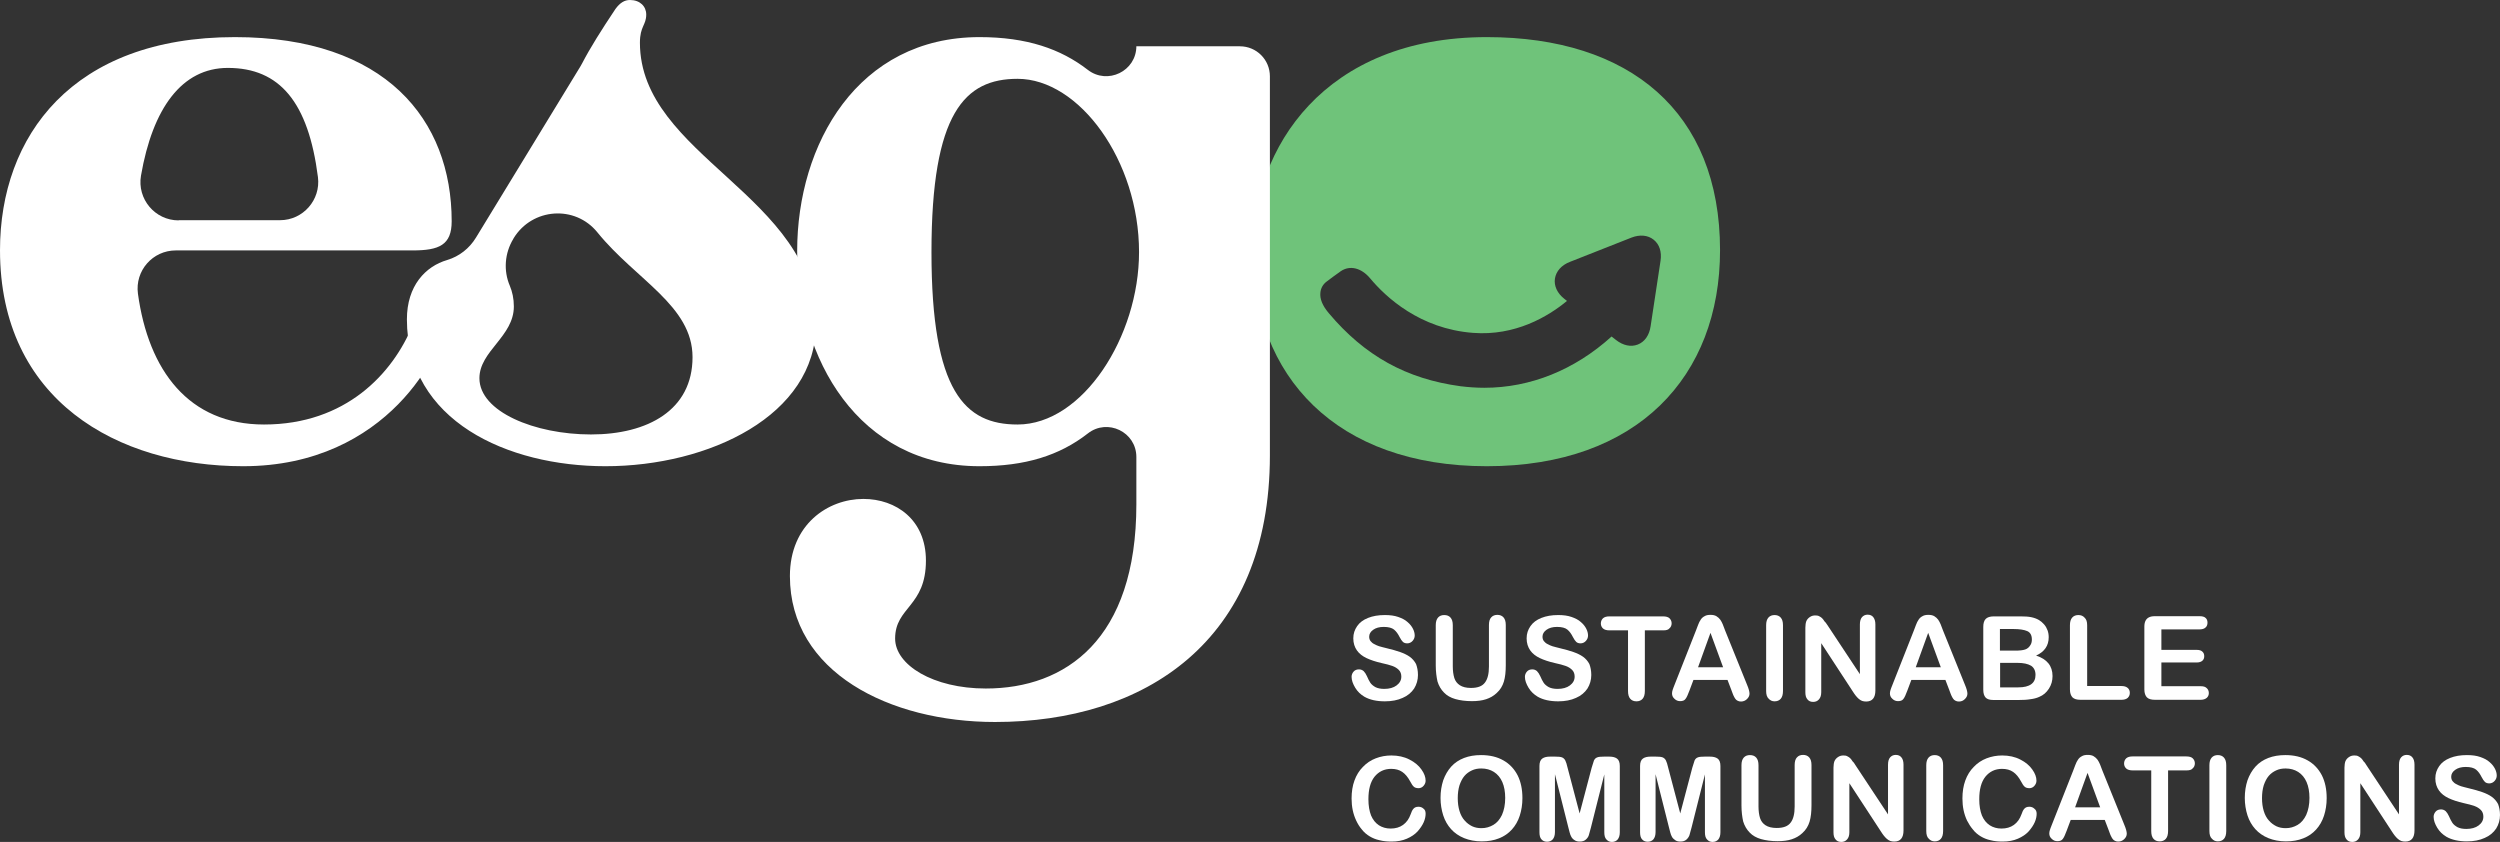
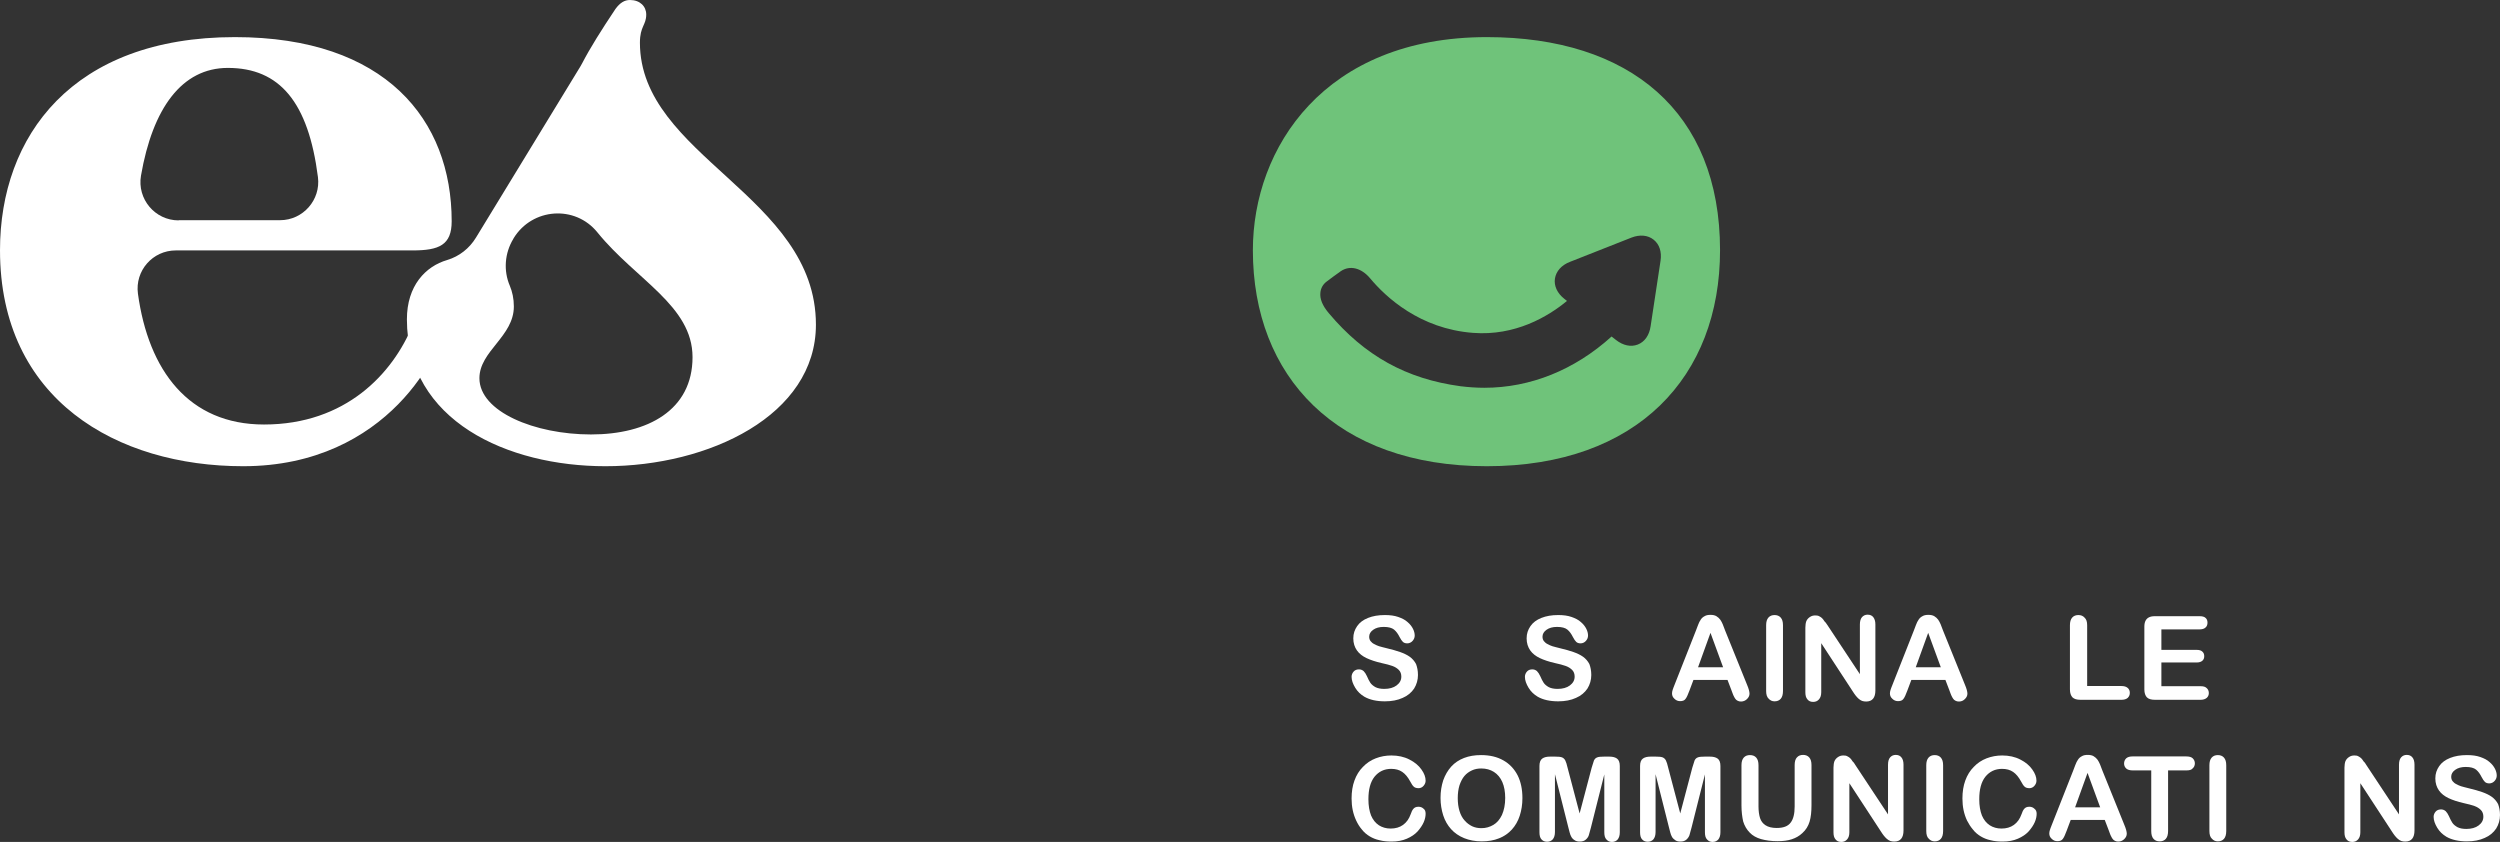
<svg xmlns="http://www.w3.org/2000/svg" id="Warstwa_2" data-name="Warstwa 2" viewBox="0 0 1306.8 440.1">
  <rect x="0" y="0" width="1306.8" height="440.1" fill="#333333" stroke="none" />
  <defs>
    <style>
      .cls-1 {
        fill: #6fc37a;
      }

      .cls-2 {
        fill: #fff;
      }
    </style>
  </defs>
  <g id="Layer_1" data-name="Layer 1">
    <g>
      <path class="cls-1" d="M868,136.3l-5.2,34.3c-.7,4.7-3.1,8.1-6.7,9.5s-7.7.5-11.4-2.4l-2.3-1.8c-19.3,17.5-42.5,26.8-66.5,26.8-4.1,0-8.3-.3-12.4-.8-28.3-3.8-50.2-15.9-69-38.3-3.2-3.8-4.7-7.4-4.3-10.7.2-2.2,1.3-4.2,3.1-5.6,2.1-1.6,4.8-3.6,7.5-5.5,4.8-3.3,10.8-1.8,15.4,3.7,8.1,9.7,25.9,26.4,53.8,28.5,22,1.7,39.2-8.5,49.1-16.7l-1.4-1.1c-3.7-2.9-5.5-6.8-4.9-10.6.6-3.8,3.4-7,7.8-8.7l32.2-12.7c4.4-1.7,8.6-1.3,11.6,1.1s4.3,6.3,3.6,11M777.2,19.4c-84.9,0-122.3,57.9-122.3,111.4,0,65.9,43.6,112.9,122.3,112.9s121.9-46.9,121.9-112.9c0-72.5-47.4-111.4-121.9-111.4" />
-       <path class="cls-2" d="M531.9,221.9c-27.5,0-45-17.1-45-90.1s17.5-90.6,45-90.6c32.2,0,63.5,42.7,63.5,90.6,0,44.1-29.4,90.1-63.5,90.1M594,24.1h0c0,13.1-15.1,20.4-25.4,12.4-14.1-10.9-31.8-17.1-56.6-17.1-63.6,0-95.3,55.9-95.3,111.8s31.9,112.5,95.3,112.5c23.8,0,41.7-5.5,56.6-17.1,10.3-8.1,25.4-.8,25.4,12.3v24.7c0,70.7-37,96.3-78.7,96.3-27.5,0-47.4-12.3-47.4-26.1,0-16.6,16.1-16.6,16.1-40.8,0-21.3-15.6-32.2-32.7-32.2-18.5,0-38.4,13.3-38.4,40.3,0,50.3,52.2,76.3,107.2,76.3,77.8,0,143.7-41.7,143.7-139.4V39.9c0-8.7-7-15.7-15.7-15.7h-54.1v-.1Z" />
      <path class="cls-2" d="M308.9,227.1c-29.4,0-58.3-11.9-58.3-29.4,0-14.2,18-21.8,18-37.5,0-4.1-.8-7.7-2.1-10.8-3.4-7.9-2.7-17.1,1.8-24.5l.2-.4c9.7-15.8,32.1-17.5,43.8-3,20.1,24.8,49.7,38.3,49.7,65.2,0,27.6-23.3,40.4-53.1,40.4M334.5,22.3h0c0-8.6,3.3-9.1,3.3-14.7,0-4.3-3.3-7.6-8.5-7.6-2.8,0-5.2,1.4-7.6,4.7-7.4,11.1-13.2,20.3-17.4,28.4-.3.5-.6,1.1-.9,1.6l-54.6,89.5c-3.4,5.6-8.7,9.8-15,11.7-11.4,3.3-21.1,13.5-21.1,31,0,53.1,52.6,76.8,103.8,76.8,54.1,0,110-26.6,110-74,0-67.3-92-88.1-92-147.4" />
      <path class="cls-2" d="M93.4,115.2c-12.4,0-21.8-11.2-19.7-23.4,6.1-35.3,21.4-56.3,45.4-56.3,27.1,0,42.1,17.9,47.1,57.1,1.5,11.9-7.8,22.5-19.8,22.5h-53v.1ZM122.8,19.4C37.9,19.4,0,71.1,0,130.8c0,78.2,61.2,112.9,127.1,112.9,76.3,0,104.8-61.6,104.8-74,0-3.8-1.4-8.1-7.1-8.1-3.3,0-6.2,1.4-9,8.1-10.4,25.6-35.1,52.2-77.8,52.2-39.4,0-60.4-28.3-65.9-68.4-1.6-12,7.7-22.6,19.8-22.6h123.8c13.8,0,20.4-2.8,20.4-15.2,0-53.1-34.6-96.3-113.3-96.3" />
      <path class="cls-2" d="M741.2,352.8c0,2.6-.7,5-2,7.1-1.4,2.1-3.4,3.8-6,4.9-2.6,1.2-5.7,1.8-9.3,1.8-4.3,0-7.9-.8-10.7-2.4-2-1.2-3.6-2.7-4.8-4.7s-1.9-3.9-1.9-5.7c0-1.1.4-2,1.1-2.8s1.7-1.1,2.8-1.1c.9,0,1.7.3,2.4.9.6.6,1.2,1.5,1.7,2.6.6,1.4,1.2,2.6,1.8,3.5s1.6,1.7,2.7,2.3c1.2.6,2.7.9,4.6.9,2.6,0,4.8-.6,6.4-1.8s2.5-2.7,2.5-4.6c0-1.4-.4-2.6-1.3-3.5s-2-1.6-3.4-2.1-3.3-1-5.6-1.5c-3.1-.7-5.8-1.6-7.9-2.6-2.1-1-3.8-2.3-5-4s-1.9-3.8-1.9-6.3.7-4.5,2-6.4,3.2-3.3,5.7-4.3c2.5-1,5.4-1.5,8.8-1.5,2.7,0,5,.3,7,1s3.6,1.5,4.9,2.7c1.3,1.1,2.2,2.3,2.8,3.5.6,1.2.9,2.4.9,3.5s-.4,2-1.1,2.8-1.7,1.3-2.8,1.3c-1,0-1.8-.3-2.3-.8s-1.1-1.3-1.7-2.5c-.8-1.6-1.7-2.9-2.9-3.9-1.1-.9-2.9-1.4-5.4-1.4-2.3,0-4.1.5-5.5,1.5s-2.1,2.2-2.1,3.6c0,.9.2,1.6.7,2.3.5.6,1.1,1.2,2,1.6.8.5,1.7.8,2.5,1.1.9.3,2.3.6,4.2,1.1,2.5.6,4.7,1.2,6.7,1.9s3.7,1.5,5.1,2.5,2.5,2.3,3.3,3.8c.6,1.6,1,3.5,1,5.7" />
-       <path class="cls-2" d="M750.5,347.8v-21c0-1.8.4-3.1,1.2-4,.8-.9,1.9-1.3,3.2-1.3,1.4,0,2.5.4,3.3,1.3.8.9,1.2,2.2,1.2,4v21.5c0,2.4.3,4.5.8,6.1s1.5,2.9,2.9,3.8c1.4.9,3.3,1.4,5.8,1.4,3.5,0,5.9-.9,7.3-2.8,1.4-1.8,2.1-4.6,2.1-8.4v-21.7c0-1.8.4-3.2,1.2-4,.8-.9,1.9-1.3,3.2-1.3s2.4.4,3.2,1.3,1.2,2.2,1.2,4v21c0,3.4-.3,6.3-1,8.6s-1.9,4.3-3.8,6c-1.6,1.5-3.4,2.5-5.5,3.2s-4.6,1-7.4,1c-3.4,0-6.2-.4-8.7-1.1-2.4-.7-4.4-1.8-5.9-3.4-1.5-1.5-2.7-3.5-3.4-5.8-.5-2.3-.9-5.1-.9-8.4" />
      <path class="cls-2" d="M831.8,352.8c0,2.6-.7,5-2,7.1-1.4,2.1-3.4,3.8-6,4.9-2.6,1.2-5.7,1.8-9.3,1.8-4.3,0-7.9-.8-10.7-2.4-2-1.2-3.6-2.7-4.8-4.7-1.2-2-1.9-3.9-1.9-5.7,0-1.1.4-2,1.1-2.8s1.7-1.1,2.8-1.1c.9,0,1.7.3,2.4.9.6.6,1.2,1.5,1.7,2.6.6,1.4,1.2,2.6,1.8,3.5.6.9,1.6,1.7,2.7,2.3,1.2.6,2.7.9,4.6.9,2.6,0,4.8-.6,6.4-1.8s2.5-2.7,2.5-4.6c0-1.4-.4-2.6-1.3-3.5s-2-1.6-3.4-2.1-3.3-1-5.6-1.5c-3.1-.7-5.8-1.6-7.9-2.6s-3.8-2.3-5-4-1.9-3.8-1.9-6.3.7-4.5,2-6.4,3.2-3.3,5.7-4.3,5.4-1.5,8.8-1.5c2.7,0,5,.3,7,1s3.6,1.5,4.9,2.7c1.3,1.1,2.2,2.3,2.8,3.5.6,1.2.9,2.4.9,3.5s-.4,2-1.1,2.8-1.7,1.3-2.8,1.3c-1,0-1.8-.3-2.3-.8s-1.1-1.3-1.7-2.5c-.8-1.6-1.7-2.9-2.9-3.9-1.1-.9-2.9-1.4-5.4-1.4-2.3,0-4.1.5-5.5,1.5s-2.1,2.2-2.1,3.6c0,.9.2,1.6.7,2.3.5.6,1.1,1.2,2,1.6.8.5,1.7.8,2.5,1.1.9.3,2.3.6,4.2,1.1,2.5.6,4.7,1.2,6.7,1.9s3.7,1.5,5.1,2.5,2.5,2.3,3.3,3.8c.6,1.6,1,3.5,1,5.7" />
-       <path class="cls-2" d="M869.5,329.5h-9.7v31.7c0,1.8-.4,3.2-1.2,4.1-.8.9-1.9,1.3-3.2,1.3s-2.4-.4-3.2-1.3c-.8-.9-1.2-2.2-1.2-4.1v-31.7h-9.7c-1.5,0-2.6-.3-3.4-1-.7-.7-1.1-1.5-1.1-2.6s.4-2,1.1-2.7c.8-.7,1.9-1,3.3-1h28.1c1.5,0,2.7.3,3.4,1,.7.7,1.1,1.6,1.1,2.6,0,1.1-.4,2-1.1,2.6-.6.8-1.7,1.1-3.2,1.1" />
      <path class="cls-2" d="M887.6,348.8h13.1l-6.6-18-6.5,18ZM905.1,360.9l-2.1-5.5h-17.8l-2.1,5.6c-.8,2.2-1.5,3.7-2.1,4.4-.6.8-1.5,1.1-2.8,1.1-1.1,0-2.1-.4-2.9-1.2-.9-.8-1.3-1.7-1.3-2.8,0-.6.1-1.2.3-1.8.2-.6.5-1.5,1-2.7l11.2-28.4c.3-.8.7-1.8,1.1-2.9.4-1.1.9-2.1,1.4-2.8.5-.8,1.2-1.4,2-1.8.8-.5,1.8-.7,3.1-.7,1.2,0,2.3.2,3.1.7.8.5,1.5,1.1,2,1.8s.9,1.5,1.3,2.4c.3.8.8,2,1.3,3.4l11.4,28.2c.9,2.1,1.3,3.7,1.3,4.7s-.4,1.9-1.3,2.8c-.8.8-1.9,1.3-3.1,1.3-.7,0-1.3-.1-1.8-.4-.5-.2-.9-.6-1.2-1-.3-.4-.7-1.1-1.1-2s-.6-1.7-.9-2.4" />
      <path class="cls-2" d="M923.2,361.2v-34.4c0-1.8.4-3.1,1.2-4,.8-.9,1.9-1.3,3.2-1.3s2.4.4,3.2,1.3c.8.9,1.2,2.2,1.2,4v34.4c0,1.8-.4,3.2-1.2,4.1-.8.9-1.9,1.3-3.2,1.3s-2.3-.5-3.1-1.4c-.9-.8-1.3-2.2-1.3-4" />
      <path class="cls-2" d="M955.2,326.7l17,25.7v-26c0-1.7.4-3,1.1-3.8s1.7-1.3,2.9-1.3c1.3,0,2.3.4,3,1.3s1.1,2.1,1.1,3.8v34.5c0,3.8-1.6,5.8-4.8,5.8-.8,0-1.5-.1-2.1-.3s-1.2-.6-1.8-1.1c-.6-.5-1.1-1.1-1.6-1.7-.5-.7-1-1.3-1.4-2l-16.6-25.4v25.6c0,1.7-.4,2.9-1.2,3.8-.8.9-1.8,1.3-3,1.3-1.3,0-2.3-.4-3-1.3-.8-.9-1.1-2.1-1.1-3.8v-33.7c0-1.4.2-2.6.5-3.4.4-.9,1-1.6,1.9-2.2.9-.6,1.8-.8,2.8-.8.8,0,1.5.1,2,.4.6.3,1.1.6,1.5,1s.9,1,1.3,1.7c.6.5,1,1.2,1.5,1.9" />
      <path class="cls-2" d="M1001.4,348.8h13.1l-6.6-18-6.5,18ZM1019,360.9l-2.1-5.5h-17.8l-2.1,5.6c-.8,2.2-1.5,3.7-2.1,4.4-.6.8-1.5,1.1-2.8,1.1-1.1,0-2.1-.4-2.9-1.2-.9-.8-1.3-1.7-1.3-2.8,0-.6.1-1.2.3-1.8.2-.6.5-1.5,1-2.7l11.2-28.4c.3-.8.7-1.8,1.1-2.9.4-1.1.9-2.1,1.4-2.8.5-.8,1.2-1.4,2-1.8.8-.5,1.8-.7,3.1-.7,1.2,0,2.3.2,3.1.7.8.5,1.5,1.1,2,1.8s.9,1.5,1.3,2.4c.3.8.8,2,1.3,3.4l11.4,28.2c.9,2.1,1.3,3.7,1.3,4.7s-.4,1.9-1.3,2.8-1.9,1.3-3.1,1.3c-.7,0-1.3-.1-1.8-.4-.5-.2-.9-.6-1.2-1-.3-.4-.7-1.1-1.1-2-.3-.9-.7-1.7-.9-2.4" />
-       <path class="cls-2" d="M1054.7,346.5h-9.2v12.8h9.5c6,0,9-2.2,9-6.5,0-2.2-.8-3.8-2.3-4.8-1.7-1-4-1.5-7-1.5M1045.4,328.8v11.3h8.1c2.2,0,3.9-.2,5.1-.6,1.2-.4,2.1-1.2,2.8-2.4.5-.8.7-1.8.7-2.8,0-2.2-.8-3.7-2.4-4.4s-4-1.1-7.2-1.1h-7.1ZM1055.3,365.9h-13.3c-1.9,0-3.3-.4-4.1-1.3-.8-.9-1.2-2.2-1.2-4.1v-32.8c0-1.9.4-3.3,1.3-4.2.8-.8,2.2-1.3,4.1-1.3h14.2c2.1,0,3.9.1,5.4.4,1.5.3,2.9.8,4.1,1.5,1,.6,1.9,1.4,2.7,2.3.8.9,1.4,2,1.8,3.1s.6,2.3.6,3.6c0,4.4-2.2,7.6-6.6,9.6,5.7,1.8,8.6,5.4,8.6,10.7,0,2.4-.6,4.6-1.9,6.6s-2.9,3.4-5.1,4.3c-1.3.6-2.9,1-4.6,1.2-1.7.3-3.7.4-6,.4" />
      <path class="cls-2" d="M1091,326.8v31.8h17.9c1.4,0,2.5.3,3.3,1s1.1,1.6,1.1,2.6c0,1.1-.4,1.9-1.1,2.6-.8.7-1.9,1-3.3,1h-21.4c-1.9,0-3.3-.4-4.2-1.3-.8-.9-1.3-2.2-1.3-4.1v-33.6c0-1.8.4-3.1,1.2-4,.8-.9,1.9-1.3,3.2-1.3s2.4.4,3.2,1.3c1,.9,1.4,2.2,1.4,4" />
      <path class="cls-2" d="M1149.7,329h-19.9v10.7h18.4c1.4,0,2.4.3,3,.9.7.6,1,1.4,1,2.4s-.3,1.8-1,2.4c-.7.6-1.7.9-3,.9h-18.4v12.4h20.6c1.4,0,2.4.3,3.1,1,.7.6,1.1,1.5,1.1,2.6,0,1-.4,1.9-1.1,2.5s-1.8,1-3.1,1h-24c-1.9,0-3.3-.4-4.2-1.3-.8-.9-1.3-2.2-1.3-4.1v-32.8c0-1.3.2-2.3.6-3.1s1-1.4,1.8-1.8c.8-.4,1.8-.6,3.1-.6h23.4c1.4,0,2.5.3,3.1.9.7.6,1,1.4,1,2.5,0,1-.3,1.9-1,2.5-.7.7-1.8,1-3.2,1" />
      <path class="cls-2" d="M745.2,425.3c0,1.4-.3,2.9-1,4.5s-1.8,3.2-3.2,4.8c-1.5,1.6-3.3,2.8-5.6,3.8-2.3,1-4.9,1.5-8,1.5-2.3,0-4.4-.2-6.3-.7-1.9-.4-3.6-1.1-5.1-2s-3-2.1-4.2-3.7c-1.2-1.4-2.1-2.9-2.9-4.6-.8-1.7-1.4-3.5-1.8-5.4-.4-1.9-.6-4-.6-6.1,0-3.5.5-6.7,1.5-9.4,1-2.8,2.5-5.2,4.4-7.1,1.9-2,4.1-3.5,6.7-4.5s5.3-1.5,8.2-1.5c3.5,0,6.7.7,9.4,2.1,2.8,1.4,4.9,3.2,6.3,5.2,1.5,2.1,2.2,4,2.2,5.9,0,1-.4,1.9-1.1,2.7s-1.6,1.2-2.6,1.2c-1.1,0-2-.3-2.5-.8-.6-.5-1.2-1.5-1.9-2.8-1.2-2.2-2.5-3.8-4.1-4.9-1.6-1.1-3.5-1.6-5.8-1.6-3.6,0-6.5,1.4-8.7,4.1-2.2,2.8-3.2,6.7-3.2,11.8,0,3.4.5,6.2,1.4,8.5,1,2.3,2.3,3.9,4.1,5.1,1.7,1.1,3.8,1.7,6.1,1.7,2.5,0,4.7-.6,6.5-1.9,1.8-1.3,3.1-3.1,4-5.6.4-1.2.8-2.1,1.4-2.8s1.4-1.1,2.7-1.1c1.1,0,2,.4,2.7,1.1.7.5,1,1.4,1,2.5" />
      <path class="cls-2" d="M786.8,417.1c0-3.2-.5-6-1.5-8.3s-2.5-4.1-4.4-5.3-4.1-1.8-6.6-1.8c-1.8,0-3.4.3-4.9,1s-2.8,1.6-3.9,2.9c-1.1,1.3-1.9,2.9-2.6,4.9-.6,2-.9,4.2-.9,6.7s.3,4.7.9,6.7,1.5,3.7,2.7,5c1.1,1.3,2.5,2.3,3.9,3,1.5.7,3.1,1,4.9,1,2.3,0,4.3-.6,6.2-1.7s3.4-2.9,4.5-5.2c1.1-2.5,1.7-5.4,1.7-8.9M774.2,394.7c4.5,0,8.4.9,11.7,2.8,3.2,1.8,5.7,4.5,7.4,7.8,1.7,3.4,2.5,7.4,2.5,11.9,0,3.4-.5,6.4-1.4,9.2s-2.3,5.2-4.1,7.2c-1.8,2-4.1,3.6-6.7,4.6-2.7,1.1-5.7,1.6-9.1,1.6s-6.5-.6-9.2-1.7c-2.7-1.1-5-2.7-6.8-4.7s-3.2-4.4-4.1-7.2-1.4-5.9-1.4-9.1c0-3.4.5-6.4,1.4-9.2,1-2.8,2.4-5.2,4.2-7.2,1.8-2,4.1-3.5,6.7-4.5,2.6-1,5.5-1.5,8.9-1.5" />
      <path class="cls-2" d="M819.8,432.5l-7-27.8v30.2c0,1.7-.4,2.9-1.1,3.8-.7.8-1.7,1.3-3,1.3-1.2,0-2.2-.4-2.9-1.2-.8-.8-1.1-2.1-1.1-3.8v-34.6c0-1.9.5-3.2,1.5-3.9s2.3-1,4-1h2.7c1.7,0,2.8.1,3.6.4.7.3,1.3.8,1.7,1.6.4.8.8,2,1.2,3.8l6.3,23.9,6.3-23.9c.5-1.7.9-3,1.2-3.8.4-.8.9-1.3,1.7-1.6.7-.3,1.9-.4,3.6-.4h2.7c1.7,0,3,.3,4,1s1.5,2,1.5,3.9v34.6c0,1.7-.4,2.9-1.1,3.8-.7.8-1.7,1.3-3,1.3-1.2,0-2.1-.4-2.9-1.3-.8-.8-1.1-2.1-1.1-3.8v-30.2l-7,27.8c-.5,1.8-.8,3.1-1.1,4s-.8,1.6-1.6,2.3c-.8.7-1.8,1-3.2,1-1,0-1.9-.2-2.6-.7-.7-.4-1.3-1-1.7-1.7-.4-.7-.7-1.5-.9-2.3-.2-.9-.5-1.8-.7-2.7" />
      <path class="cls-2" d="M872.4,432.5l-7-27.8v30.2c0,1.7-.4,2.9-1.1,3.8-.7.8-1.7,1.3-3,1.3-1.2,0-2.2-.4-2.9-1.2-.8-.8-1.1-2.1-1.1-3.8v-34.6c0-1.9.5-3.2,1.5-3.9s2.3-1,4-1h2.7c1.7,0,2.8.1,3.6.4.7.3,1.3.8,1.7,1.6.4.8.8,2,1.2,3.8l6.3,23.9,6.3-23.9c.5-1.7.9-3,1.2-3.8.4-.8.9-1.3,1.7-1.6.7-.3,1.9-.4,3.6-.4h2.7c1.7,0,3,.3,4,1s1.5,2,1.5,3.9v34.6c0,1.7-.4,2.9-1.1,3.8-.7.8-1.7,1.3-3,1.3-1.2,0-2.1-.4-2.9-1.3-.8-.8-1.1-2.1-1.1-3.8v-30.2l-7,27.8c-.5,1.8-.8,3.1-1.1,4-.3.8-.8,1.6-1.6,2.3-.8.7-1.8,1-3.2,1-1,0-1.9-.2-2.6-.7s-1.3-1-1.7-1.7c-.4-.7-.7-1.5-.9-2.3-.2-.9-.5-1.8-.7-2.7" />
      <path class="cls-2" d="M910.3,421v-21c0-1.8.4-3.1,1.2-4,.8-.9,1.9-1.3,3.2-1.3,1.4,0,2.5.4,3.3,1.3.8.9,1.2,2.2,1.2,4v21.5c0,2.4.3,4.5.8,6.1s1.5,2.9,2.9,3.8c1.4.9,3.3,1.4,5.8,1.4,3.5,0,5.9-.9,7.3-2.8,1.4-1.8,2.1-4.6,2.1-8.4v-21.7c0-1.8.4-3.2,1.2-4,.8-.9,1.9-1.3,3.2-1.3s2.4.4,3.2,1.3c.8.9,1.2,2.2,1.2,4v21c0,3.4-.3,6.3-1,8.6s-1.9,4.3-3.8,6c-1.6,1.5-3.4,2.5-5.5,3.2s-4.6,1-7.4,1c-3.4,0-6.2-.4-8.7-1.1-2.4-.7-4.4-1.8-5.9-3.4-1.5-1.5-2.7-3.5-3.4-5.8-.5-2.2-.9-5.1-.9-8.4" />
      <path class="cls-2" d="M969.9,400l17,25.7v-26c0-1.7.4-3,1.1-3.8s1.7-1.3,2.9-1.3c1.3,0,2.3.4,3,1.3.7.8,1.1,2.1,1.1,3.8v34.4c0,3.8-1.6,5.8-4.8,5.8-.8,0-1.5-.1-2.1-.3s-1.2-.6-1.8-1.1c-.6-.5-1.1-1.1-1.6-1.7-.5-.7-1-1.3-1.4-2l-16.6-25.4v25.6c0,1.7-.4,2.9-1.2,3.8-.8.9-1.8,1.3-3,1.3-1.3,0-2.3-.4-3-1.3-.8-.9-1.1-2.1-1.1-3.8v-33.7c0-1.4.2-2.6.5-3.4.4-.9,1-1.6,1.9-2.2.9-.6,1.8-.8,2.8-.8.8,0,1.5.1,2,.4.6.3,1.1.6,1.5,1s.9,1,1.3,1.7c.6.5,1,1.2,1.5,2" />
      <path class="cls-2" d="M1006.9,434.4v-34.4c0-1.8.4-3.1,1.2-4,.8-.9,1.9-1.3,3.2-1.3s2.4.4,3.2,1.3c.8.9,1.2,2.2,1.2,4v34.4c0,1.8-.4,3.2-1.2,4.1-.8.9-1.9,1.3-3.2,1.3s-2.3-.5-3.1-1.4c-.9-.8-1.3-2.2-1.3-4" />
      <path class="cls-2" d="M1064.6,425.3c0,1.4-.3,2.9-1,4.5s-1.8,3.2-3.2,4.8c-1.5,1.6-3.3,2.8-5.6,3.8-2.3,1-4.9,1.5-8,1.5-2.3,0-4.4-.2-6.3-.7-1.9-.4-3.6-1.1-5.1-2s-3-2.1-4.2-3.7c-1.2-1.4-2.1-2.9-3-4.6-.8-1.7-1.4-3.5-1.8-5.4s-.6-4-.6-6.1c0-3.5.5-6.7,1.5-9.4,1-2.8,2.5-5.2,4.4-7.1,1.9-2,4.1-3.5,6.7-4.5s5.3-1.5,8.2-1.5c3.5,0,6.7.7,9.4,2.1,2.8,1.4,4.9,3.2,6.3,5.2,1.5,2.1,2.2,4,2.2,5.9,0,1-.4,1.9-1.1,2.7s-1.6,1.2-2.6,1.2c-1.1,0-2-.3-2.5-.8-.6-.5-1.2-1.5-1.9-2.8-1.2-2.2-2.5-3.8-4.1-4.9-1.6-1.1-3.5-1.6-5.8-1.6-3.6,0-6.5,1.4-8.7,4.1-2.2,2.8-3.2,6.7-3.2,11.8,0,3.4.5,6.2,1.4,8.5,1,2.3,2.3,3.9,4.1,5.1,1.7,1.1,3.8,1.7,6.1,1.7,2.5,0,4.7-.6,6.5-1.9,1.8-1.3,3.1-3.1,4-5.6.4-1.2.8-2.1,1.4-2.8s1.4-1.1,2.7-1.1c1.1,0,2,.4,2.7,1.1.7.5,1.1,1.4,1.1,2.5" />
      <path class="cls-2" d="M1084.7,422h13.1l-6.6-18-6.5,18ZM1102.3,434.1l-2.1-5.5h-17.8l-2.1,5.6c-.8,2.2-1.5,3.7-2.1,4.4-.6.8-1.5,1.1-2.8,1.1-1.1,0-2.1-.4-2.9-1.2-.9-.8-1.3-1.7-1.3-2.8,0-.6.1-1.2.3-1.8.2-.6.5-1.5,1-2.7l11.2-28.4c.3-.8.7-1.8,1.1-2.9.4-1.1.9-2.1,1.4-2.8.5-.8,1.2-1.4,2-1.8.8-.5,1.8-.7,3.1-.7,1.2,0,2.3.2,3.1.7.8.5,1.5,1.1,2,1.8s.9,1.5,1.3,2.4c.3.8.8,2,1.3,3.4l11.4,28.2c.9,2.1,1.3,3.7,1.3,4.7s-.4,1.9-1.3,2.8c-.8.8-1.9,1.3-3.1,1.3-.7,0-1.3-.1-1.8-.4-.5-.2-.9-.6-1.2-1-.3-.4-.7-1.1-1.1-2-.3-.9-.7-1.7-.9-2.4" />
      <path class="cls-2" d="M1143,402.7h-9.7v31.7c0,1.8-.4,3.2-1.2,4.1-.8.9-1.9,1.3-3.2,1.3s-2.4-.4-3.2-1.3c-.8-.9-1.2-2.2-1.2-4.1v-31.7h-9.7c-1.5,0-2.6-.3-3.4-1-.7-.7-1.1-1.5-1.1-2.6s.4-2,1.1-2.7c.8-.7,1.9-1,3.3-1h28.1c1.5,0,2.7.3,3.4,1,.7.7,1.1,1.6,1.1,2.6,0,1.1-.4,2-1.1,2.6-.6.8-1.7,1.1-3.2,1.1" />
      <path class="cls-2" d="M1154.9,434.4v-34.4c0-1.8.4-3.1,1.2-4,.8-.9,1.9-1.3,3.2-1.3s2.4.4,3.2,1.3c.8.9,1.2,2.2,1.2,4v34.4c0,1.8-.4,3.2-1.2,4.1-.8.9-1.9,1.3-3.2,1.3s-2.3-.5-3.1-1.4c-.9-.8-1.3-2.2-1.3-4" />
-       <path class="cls-2" d="M1207.2,417.1c0-3.2-.5-6-1.5-8.3s-2.5-4.1-4.4-5.3-4.1-1.8-6.6-1.8c-1.8,0-3.4.3-4.9,1s-2.8,1.6-3.9,2.9c-1.1,1.3-1.9,2.9-2.6,4.9-.6,2-.9,4.2-.9,6.7s.3,4.7.9,6.7,1.5,3.7,2.7,5c1.1,1.3,2.5,2.3,3.9,3,1.5.7,3.1,1,4.9,1,2.3,0,4.3-.6,6.2-1.7,1.9-1.1,3.4-2.9,4.5-5.2,1.1-2.5,1.7-5.4,1.7-8.9M1194.6,394.7c4.5,0,8.4.9,11.7,2.8,3.2,1.8,5.7,4.5,7.4,7.8,1.7,3.4,2.5,7.4,2.5,11.9,0,3.4-.5,6.4-1.4,9.2s-2.3,5.2-4.1,7.2c-1.8,2-4.1,3.6-6.7,4.6-2.7,1.1-5.7,1.6-9.1,1.6s-6.5-.6-9.2-1.7c-2.7-1.1-5-2.7-6.8-4.7s-3.2-4.4-4.1-7.2-1.4-5.9-1.4-9.1c0-3.4.5-6.4,1.4-9.2,1-2.8,2.4-5.2,4.2-7.2,1.8-2,4.1-3.5,6.7-4.5,2.6-1,5.6-1.5,8.9-1.5" />
      <path class="cls-2" d="M1237,400l17,25.7v-26c0-1.7.4-3,1.1-3.8s1.7-1.3,2.9-1.3c1.3,0,2.3.4,3,1.3.7.8,1.1,2.1,1.1,3.8v34.4c0,3.8-1.6,5.8-4.8,5.8-.8,0-1.5-.1-2.1-.3s-1.2-.6-1.8-1.1c-.6-.5-1.1-1.1-1.6-1.7-.5-.7-1-1.3-1.4-2l-16.6-25.4v25.6c0,1.7-.4,2.9-1.2,3.8-.8.9-1.8,1.3-3,1.3-1.3,0-2.3-.4-3-1.3-.8-.9-1.1-2.1-1.1-3.8v-33.7c0-1.4.2-2.6.5-3.4.4-.9,1-1.6,1.9-2.2.9-.6,1.8-.8,2.8-.8.8,0,1.5.1,2,.4s1.1.6,1.5,1,.9,1,1.3,1.7c.6.5,1,1.2,1.5,2" />
      <path class="cls-2" d="M1306.8,426c0,2.6-.7,5-2,7.1-1.4,2.1-3.4,3.8-6,4.9-2.6,1.2-5.7,1.8-9.3,1.8-4.3,0-7.9-.8-10.7-2.4-2-1.2-3.6-2.7-4.8-4.7-1.2-2-1.9-3.9-1.9-5.7,0-1.1.4-2,1.1-2.8s1.7-1.1,2.8-1.1c.9,0,1.7.3,2.4.9.6.6,1.2,1.5,1.7,2.6.6,1.4,1.2,2.6,1.8,3.5.6.9,1.6,1.7,2.7,2.3,1.2.6,2.7.9,4.6.9,2.6,0,4.8-.6,6.4-1.8s2.5-2.7,2.5-4.6c0-1.4-.4-2.6-1.3-3.5s-2-1.6-3.4-2.1-3.3-1-5.6-1.5c-3.1-.7-5.8-1.6-7.9-2.6s-3.8-2.3-5-4-1.9-3.8-1.9-6.3.7-4.5,2-6.4,3.2-3.3,5.7-4.3,5.4-1.5,8.8-1.5c2.7,0,5,.3,7,1s3.6,1.5,4.9,2.7c1.3,1.1,2.2,2.3,2.8,3.5.6,1.2.9,2.4.9,3.5s-.4,2-1.1,2.8-1.7,1.3-2.8,1.3c-1,0-1.8-.3-2.3-.8s-1.1-1.3-1.7-2.5c-.8-1.6-1.7-2.9-2.9-3.9-1.1-.9-2.9-1.4-5.4-1.4-2.3,0-4.1.5-5.5,1.5s-2.1,2.2-2.1,3.6c0,.9.2,1.6.7,2.3.5.6,1.1,1.2,2,1.6.8.5,1.7.8,2.5,1.1.9.3,2.3.6,4.2,1.1,2.5.6,4.7,1.2,6.7,1.9s3.7,1.5,5.1,2.5,2.5,2.3,3.3,3.8c.6,1.6,1,3.5,1,5.7" />
    </g>
  </g>
</svg>